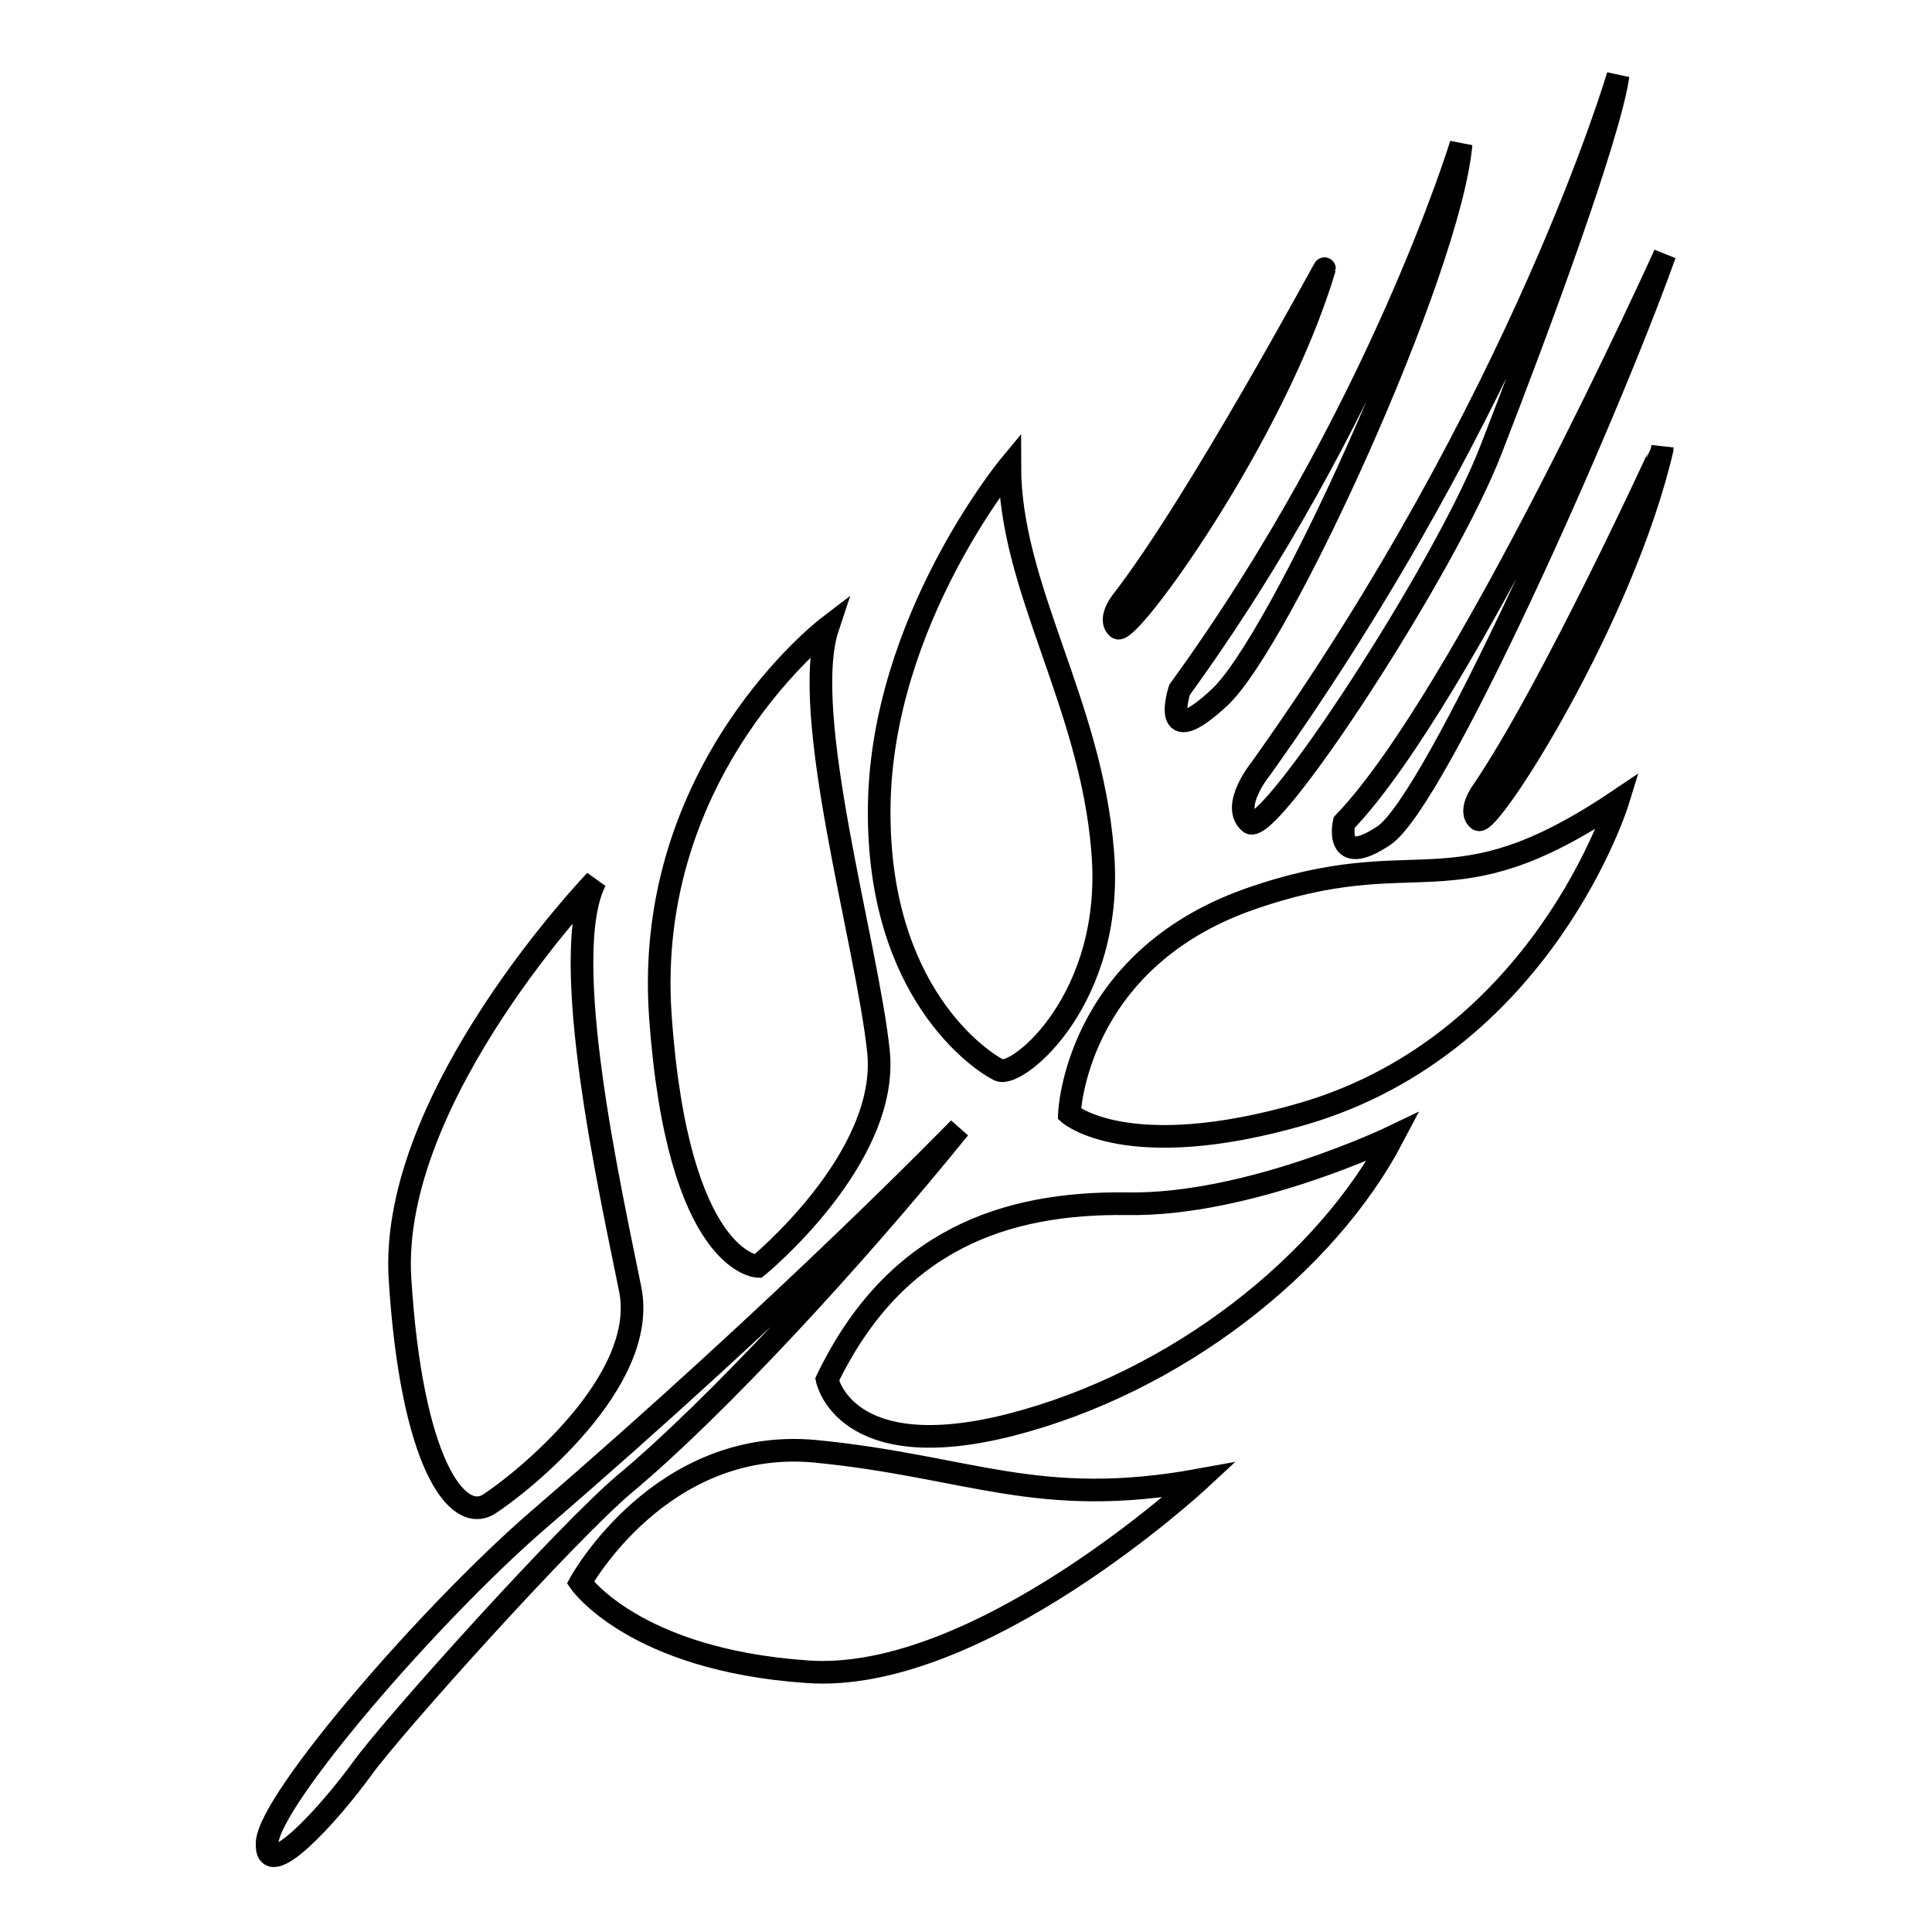
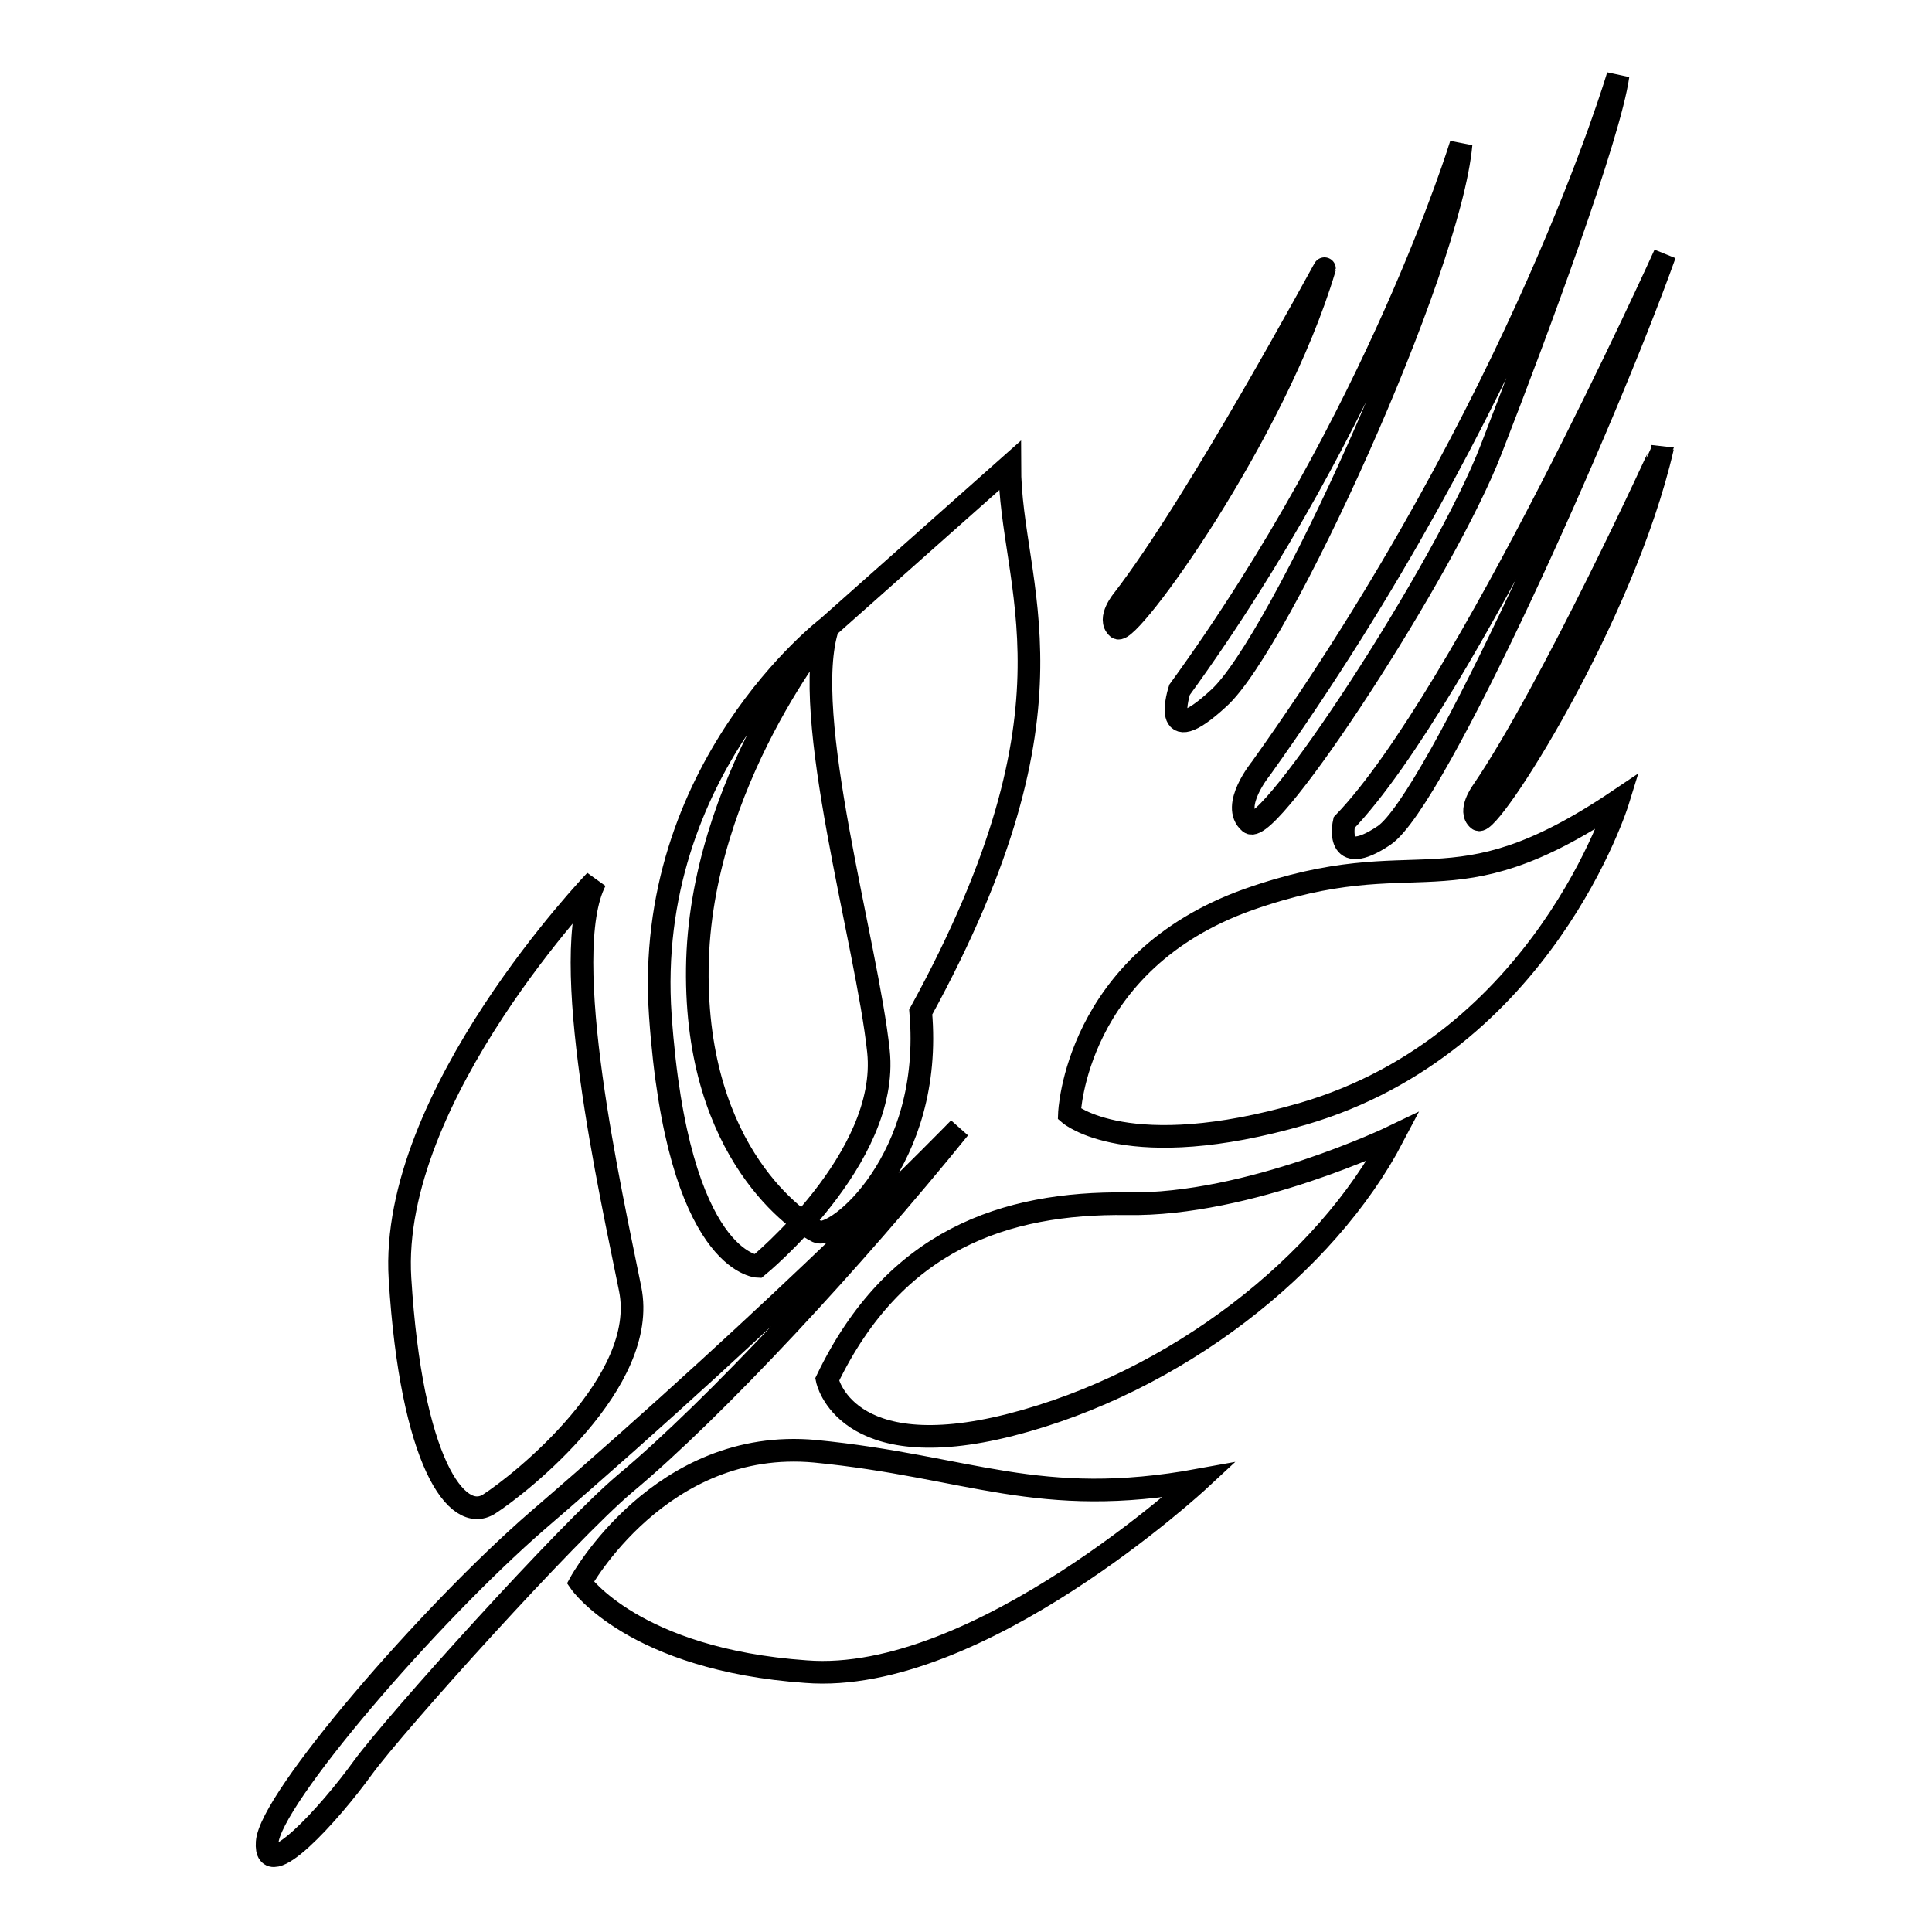
<svg xmlns="http://www.w3.org/2000/svg" version="1.1" x="0px" y="0px" viewBox="0 0 256 256" enable-background="new 0 0 256 256" xml:space="preserve">
  <g>
-     <path stroke-width="3" fill-opacity="0" stroke="#000000" d="M127.1,149.5c0,0-22.9,23.6-55.9,52c-14.4,12.5-35.4,36.9-35.8,42.6c-0.4,5.8,8.3-3.8,12.7-9.9 c4.4-6,27.1-31.2,34.7-37.6C94.8,186.6,113.1,166.8,127.1,149.5L127.1,149.5z M78.9,116.7c0,0-27.4,28.5-25.9,52.7 s7.5,32.6,11.8,29.9c4.2-2.7,21.2-16.2,18.7-28.5C81,158.3,73.8,126.5,78.9,116.7L78.9,116.7z M109.7,83.1c0,0-24.5,18.7-22.2,51.5 c2.3,32.8,12.9,33.2,12.9,33.2s17.5-14.3,16-28.5C114.9,125,105.9,94.5,109.7,83.1L109.7,83.1z M133.8,61.7c0,0-17,20.5-17.3,45.2 c-0.3,24.7,13.6,33.8,15.9,34.9c2.4,1.1,15.4-9.5,13.7-29.1C144.5,93,133.8,77.9,133.8,61.7L133.8,61.7z M141.7,147.6 c0,0,0.7-20.2,23.7-28.4c23-8.1,26.4,2.1,49-13.1c0,0-9.9,32.2-41.8,41.5C149.4,154.3,141.7,147.6,141.7,147.6L141.7,147.6z  M184.6,150.6c0,0-19.1,9.2-35.3,8.9c-16.2-0.2-30.8,4.8-39.7,23.3c0,0,2.3,11.6,24.3,6C155.8,183.2,175.7,167.6,184.6,150.6 L184.6,150.6z M76.9,209.7c0,0,10.6-19.3,31.1-17.4c20.5,2,29.5,7.7,50.9,3.8c0,0-29.3,27.2-52.1,25.4 C84,219.9,76.9,209.7,76.9,209.7L76.9,209.7z M148.8,79.5c0,0-2.1,2.5-0.7,3.7s20.8-25.5,27.4-47.6 C175.5,35.5,158.7,66.7,148.8,79.5L148.8,79.5z M196.4,104.9c0,0-1.9,2.6-0.5,3.7c1.4,1.1,19.2-26.7,24.4-49.3 C220.3,59.4,205.5,91.6,196.4,104.9L196.4,104.9z M193.6,19.1c0,0-11,36.1-37.3,72.3c0,0-2.8,8.5,5.2,1.1 C169.5,85.3,192.1,35.9,193.6,19.1L193.6,19.1z M214.4,10c0,0-12.7,43.3-47.3,91.8c0,0-4.1,5-1.5,7.2c2.5,2.1,25.9-33.6,32-49.5 C203.8,43.6,213.3,17.9,214.4,10L214.4,10z M220.6,33.7c0,0-26.6,58.8-42.5,75.3c0,0-1.4,6.2,5.3,1.7 C190.2,106.1,212.5,56.3,220.6,33.7L220.6,33.7z" />
+     <path stroke-width="3" fill-opacity="0" stroke="#000000" d="M127.1,149.5c0,0-22.9,23.6-55.9,52c-14.4,12.5-35.4,36.9-35.8,42.6c-0.4,5.8,8.3-3.8,12.7-9.9 c4.4-6,27.1-31.2,34.7-37.6C94.8,186.6,113.1,166.8,127.1,149.5L127.1,149.5z M78.9,116.7c0,0-27.4,28.5-25.9,52.7 s7.5,32.6,11.8,29.9c4.2-2.7,21.2-16.2,18.7-28.5C81,158.3,73.8,126.5,78.9,116.7L78.9,116.7z M109.7,83.1c0,0-24.5,18.7-22.2,51.5 c2.3,32.8,12.9,33.2,12.9,33.2s17.5-14.3,16-28.5C114.9,125,105.9,94.5,109.7,83.1L109.7,83.1z c0,0-17,20.5-17.3,45.2 c-0.3,24.7,13.6,33.8,15.9,34.9c2.4,1.1,15.4-9.5,13.7-29.1C144.5,93,133.8,77.9,133.8,61.7L133.8,61.7z M141.7,147.6 c0,0,0.7-20.2,23.7-28.4c23-8.1,26.4,2.1,49-13.1c0,0-9.9,32.2-41.8,41.5C149.4,154.3,141.7,147.6,141.7,147.6L141.7,147.6z  M184.6,150.6c0,0-19.1,9.2-35.3,8.9c-16.2-0.2-30.8,4.8-39.7,23.3c0,0,2.3,11.6,24.3,6C155.8,183.2,175.7,167.6,184.6,150.6 L184.6,150.6z M76.9,209.7c0,0,10.6-19.3,31.1-17.4c20.5,2,29.5,7.7,50.9,3.8c0,0-29.3,27.2-52.1,25.4 C84,219.9,76.9,209.7,76.9,209.7L76.9,209.7z M148.8,79.5c0,0-2.1,2.5-0.7,3.7s20.8-25.5,27.4-47.6 C175.5,35.5,158.7,66.7,148.8,79.5L148.8,79.5z M196.4,104.9c0,0-1.9,2.6-0.5,3.7c1.4,1.1,19.2-26.7,24.4-49.3 C220.3,59.4,205.5,91.6,196.4,104.9L196.4,104.9z M193.6,19.1c0,0-11,36.1-37.3,72.3c0,0-2.8,8.5,5.2,1.1 C169.5,85.3,192.1,35.9,193.6,19.1L193.6,19.1z M214.4,10c0,0-12.7,43.3-47.3,91.8c0,0-4.1,5-1.5,7.2c2.5,2.1,25.9-33.6,32-49.5 C203.8,43.6,213.3,17.9,214.4,10L214.4,10z M220.6,33.7c0,0-26.6,58.8-42.5,75.3c0,0-1.4,6.2,5.3,1.7 C190.2,106.1,212.5,56.3,220.6,33.7L220.6,33.7z" />
  </g>
</svg>